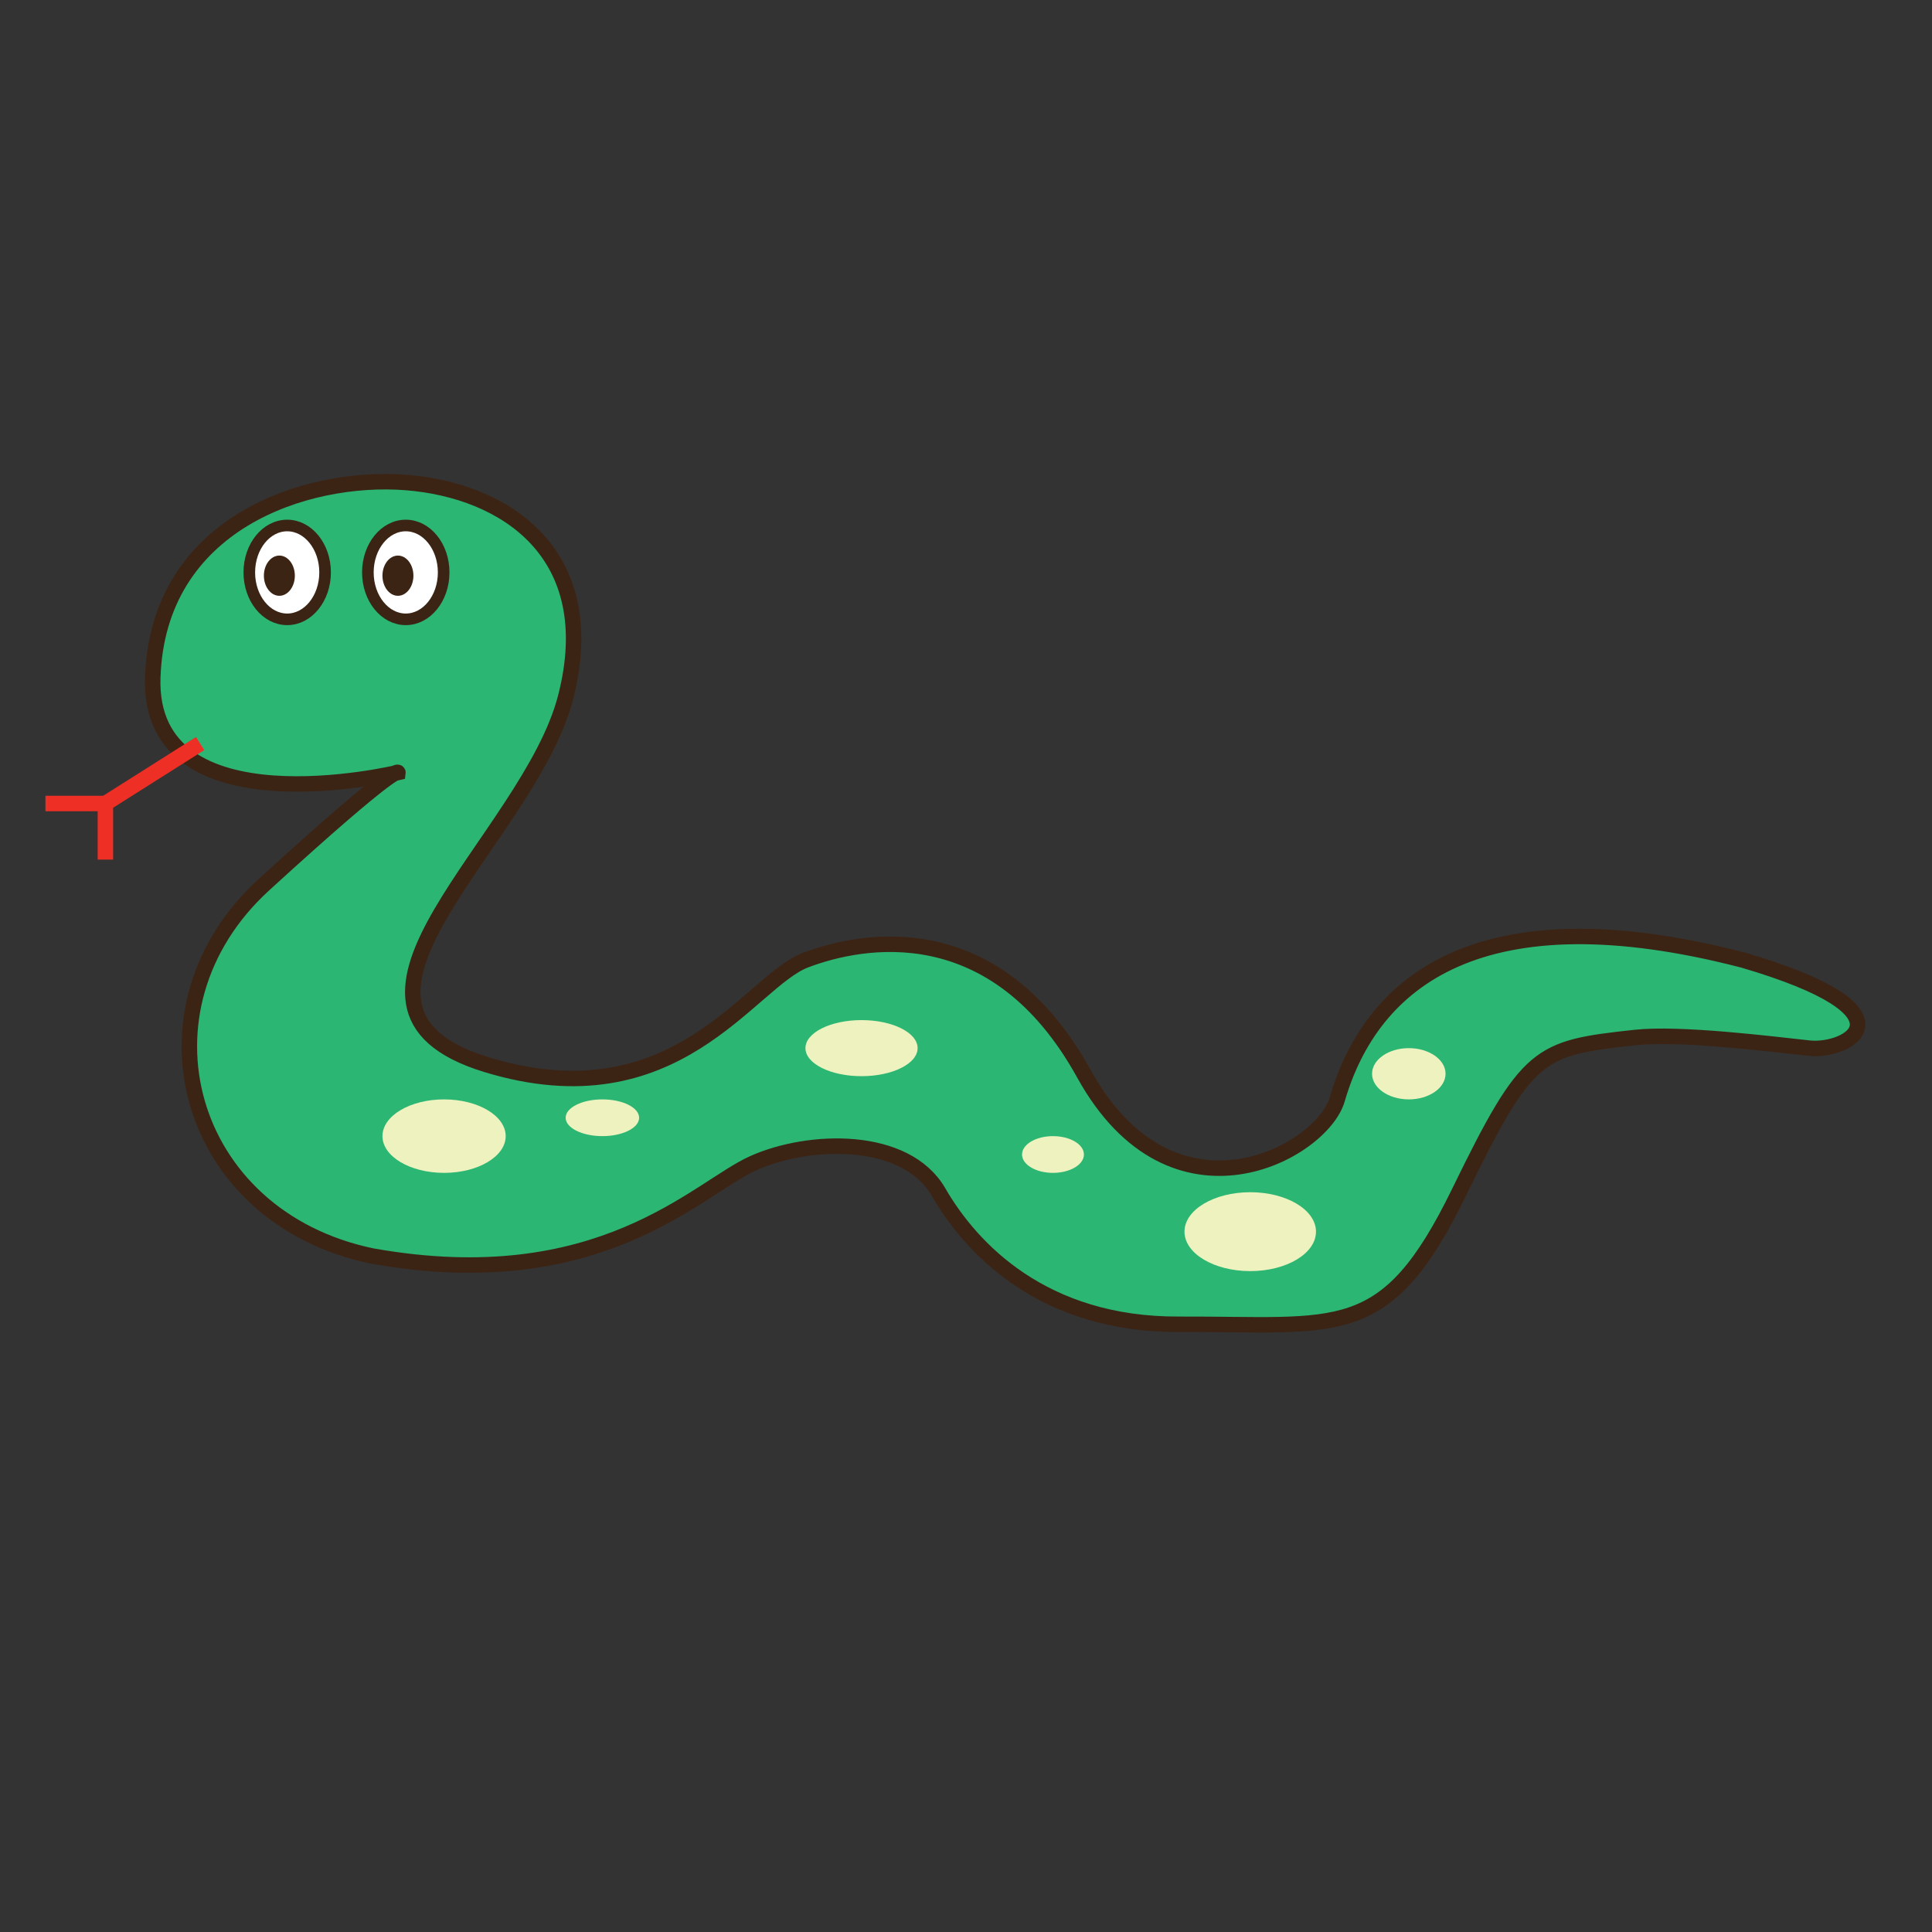
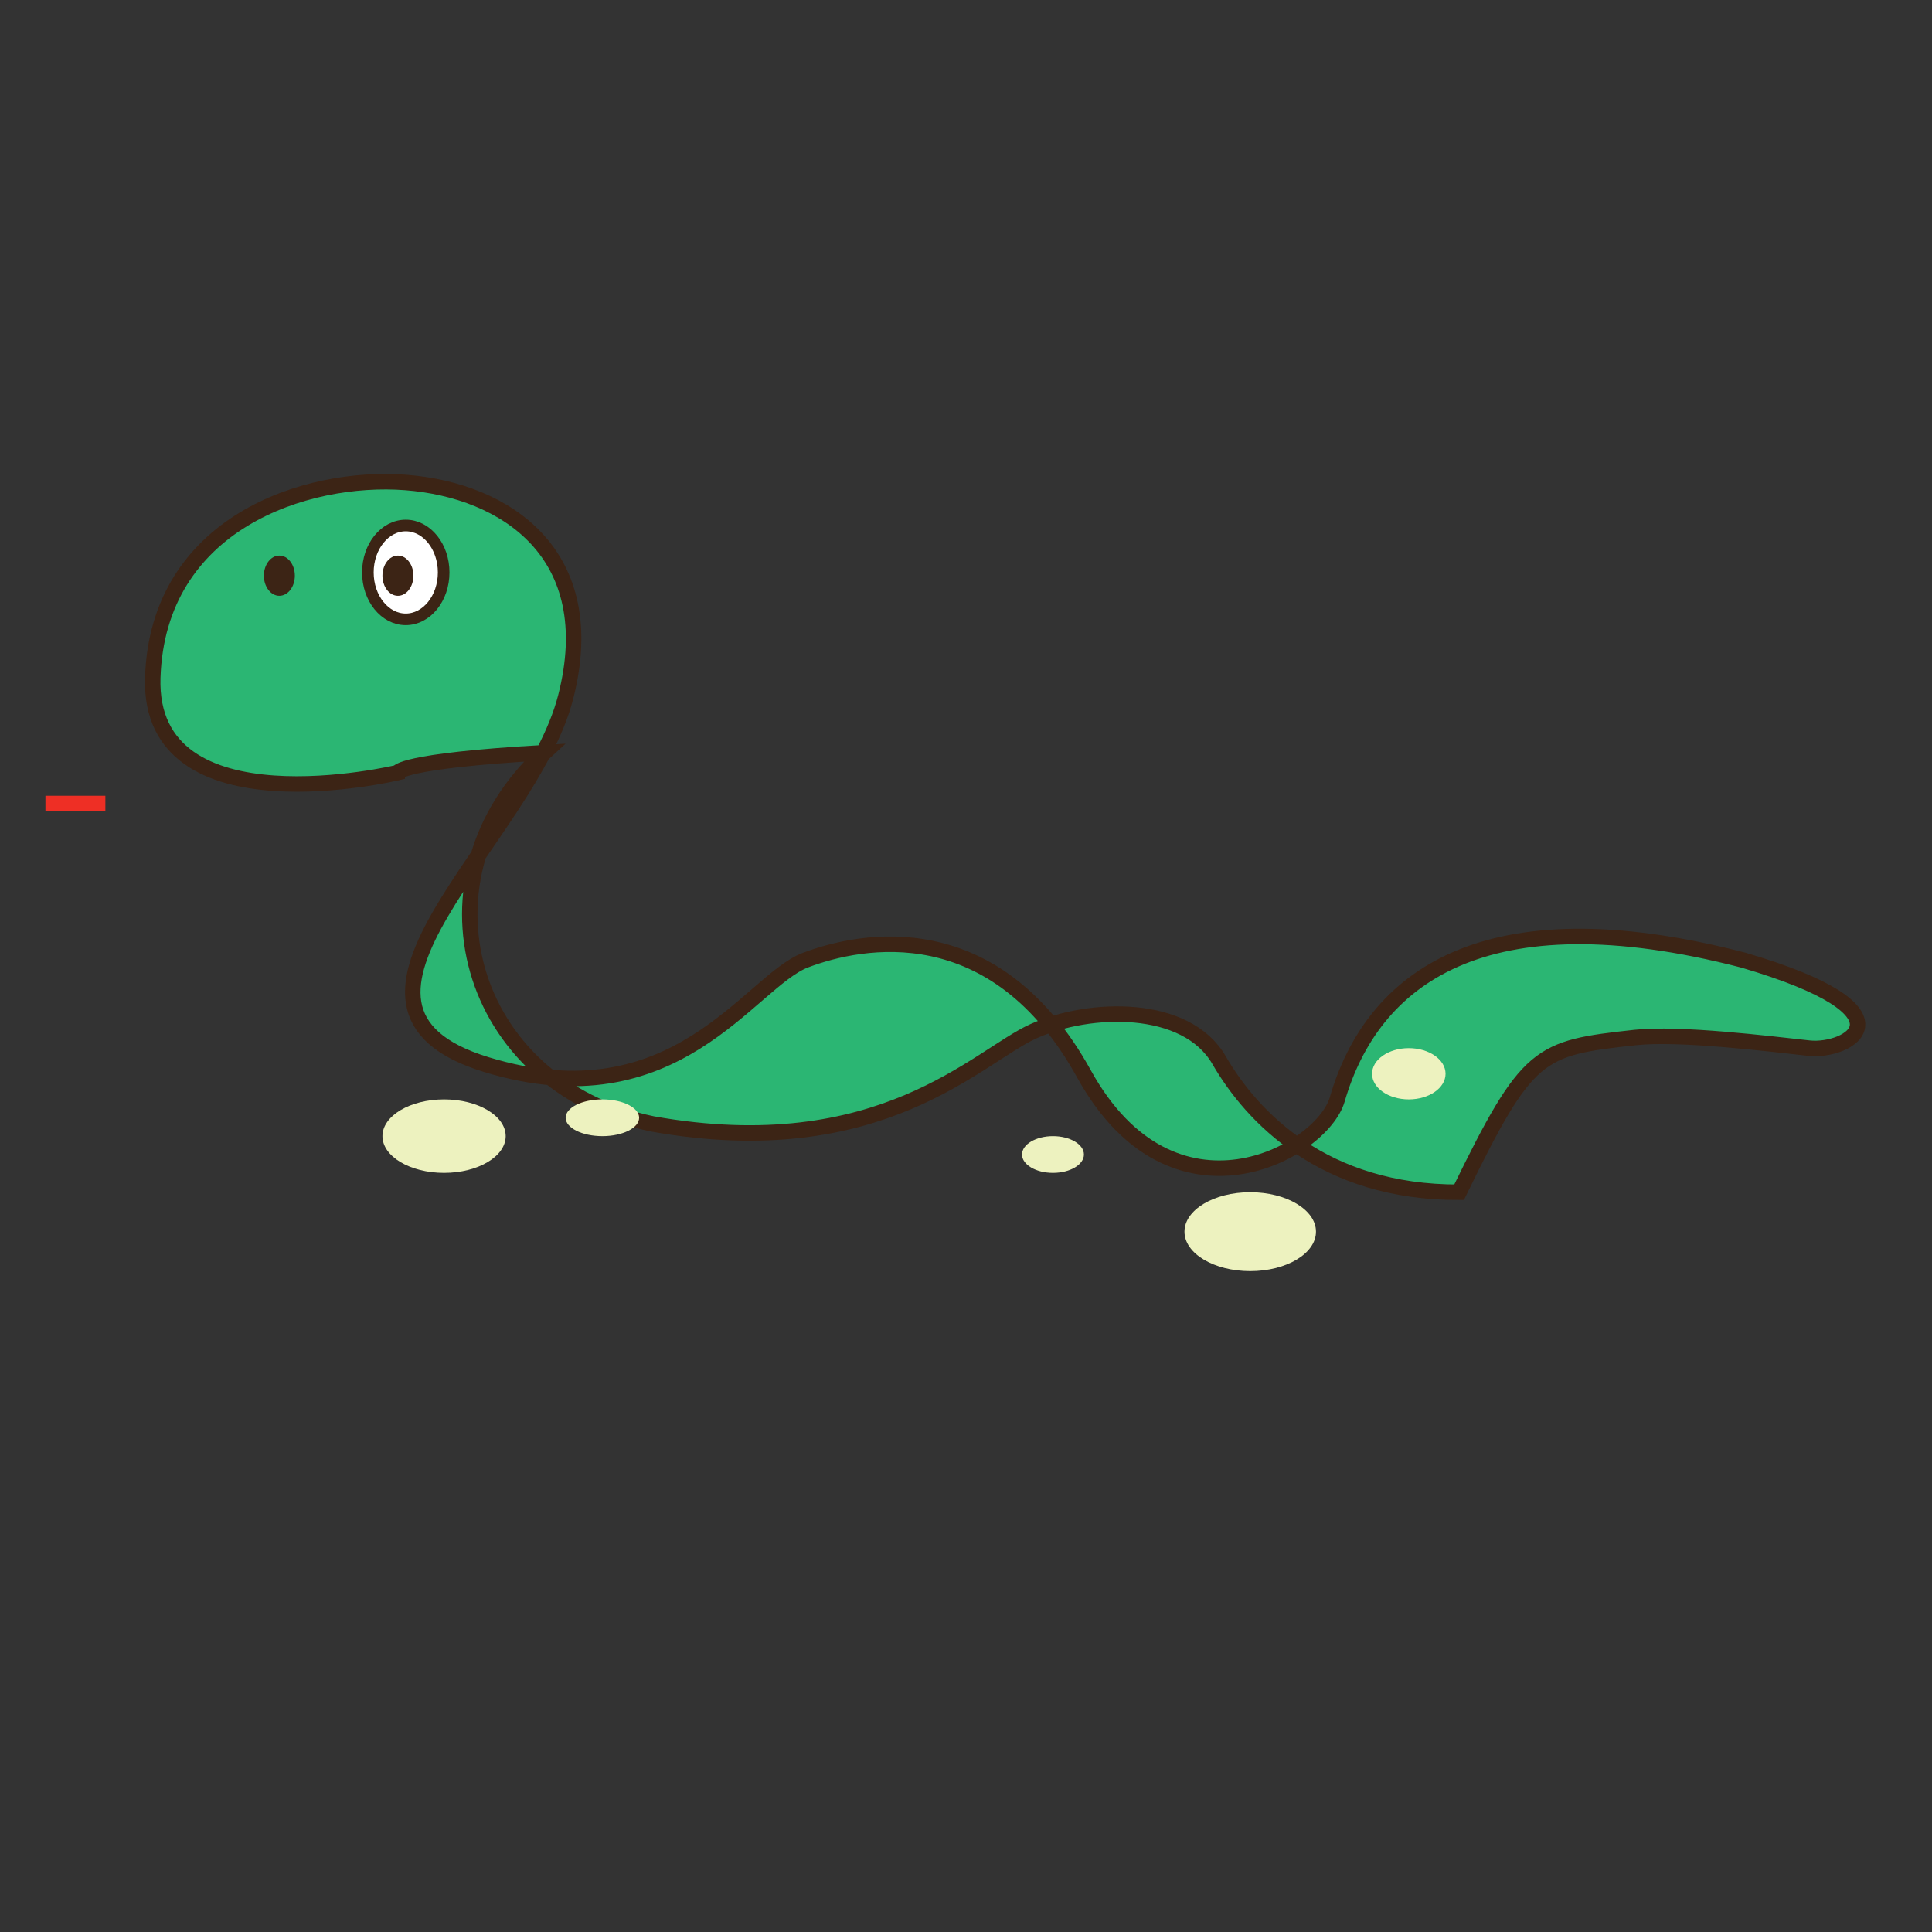
<svg xmlns="http://www.w3.org/2000/svg" version="1.1" id="Layer_1" x="0px" y="0px" width="500px" height="500px" viewBox="0 0 500 500" enable-background="new 0 0 500 500" xml:space="preserve">
  <rect x="0" y="0" width="500" height="500" fill="#333333" stroke="none" />
  <g id="Layer_1_copy_14">
-     <path fill="#2BB673" stroke="#3C2415" stroke-width="4.004" stroke-miterlimit="10" d="M102.986,199.939   c0,0-64.702,15.515-63.451-24.523c1.251-40.039,39.616-52.551,65.478-50.549c25.859,2.002,50.884,18.518,41.375,55.553   c-9.51,37.036-69.566,80.077-20.521,95.092c49.048,15.016,68.066-21.521,82.58-27.026c14.514-5.505,49.047-12.262,72.069,29.403   c23.022,41.666,61.574,20.363,65.562,6.631c9.009-31.028,37.536-53.55,105.102-36.034c46.043,13.514,27.093,23.864,17.017,22.772   s-33.504-4.021-45.042-2.753c-25.025,2.753-27.735,3.479-45.544,40.038c-19.02,39.038-30.983,34.025-72.57,34.182   c-35.033,0.133-53.61-19.469-62.119-34.182c-8.507-14.713-33.473-14.013-47.986-7.507c-14.513,6.506-39.539,34.532-98.596,24.022   c-48.382-10.004-63.099-64.062-28.046-96.093C103.346,196.937,102.986,199.939,102.986,199.939z" />
-     <ellipse fill="#FFFFFF" stroke="#3C2415" stroke-width="3.003" stroke-miterlimit="10" cx="74.326" cy="148.14" rx="9.807" ry="12.143" />
+     <path fill="#2BB673" stroke="#3C2415" stroke-width="4.004" stroke-miterlimit="10" d="M102.986,199.939   c0,0-64.702,15.515-63.451-24.523c1.251-40.039,39.616-52.551,65.478-50.549c25.859,2.002,50.884,18.518,41.375,55.553   c-9.51,37.036-69.566,80.077-20.521,95.092c49.048,15.016,68.066-21.521,82.58-27.026c14.514-5.505,49.047-12.262,72.069,29.403   c23.022,41.666,61.574,20.363,65.562,6.631c9.009-31.028,37.536-53.55,105.102-36.034c46.043,13.514,27.093,23.864,17.017,22.772   s-33.504-4.021-45.042-2.753c-25.025,2.753-27.735,3.479-45.544,40.038c-35.033,0.133-53.61-19.469-62.119-34.182c-8.507-14.713-33.473-14.013-47.986-7.507c-14.513,6.506-39.539,34.532-98.596,24.022   c-48.382-10.004-63.099-64.062-28.046-96.093C103.346,196.937,102.986,199.939,102.986,199.939z" />
    <path fill="#3C2415" d="M76.305,148.984c0,2.876-1.795,5.207-4.008,5.207c-2.209,0-4.004-2.33-4.004-5.207   c0-2.872,1.795-5.202,4.004-5.202C74.51,143.782,76.305,146.112,76.305,148.984z" />
    <ellipse fill="#FFFFFF" stroke="#3C2415" stroke-width="3.003" stroke-miterlimit="10" cx="105.012" cy="148.14" rx="9.807" ry="12.143" />
    <path fill="#3C2415" d="M106.99,148.984c0,2.876-1.795,5.207-4.008,5.207c-2.209,0-4.004-2.33-4.004-5.207   c0-2.872,1.795-5.202,4.004-5.202C105.195,143.782,106.99,146.112,106.99,148.984z" />
-     <polyline fill="none" stroke="#EE2F25" stroke-width="4.004" stroke-miterlimit="10" points="27.273,222.461 27.273,207.947    51.797,192.432  " />
    <line fill="none" stroke="#EE2F25" stroke-width="4.004" stroke-miterlimit="10" x1="27.273" y1="207.947" x2="11.758" y2="207.947" />
    <ellipse fill="#EDF2BF" cx="114.925" cy="294.03" rx="15.947" ry="9.509" />
    <ellipse fill="#EDF2BF" cx="155.897" cy="289.275" rx="9.509" ry="4.754" />
-     <ellipse fill="#EDF2BF" cx="222.961" cy="271.258" rx="14.514" ry="7.257" />
    <ellipse fill="#EDF2BF" cx="272.509" cy="298.784" rx="8.009" ry="4.755" />
    <ellipse fill="#EDF2BF" cx="323.558" cy="318.753" rx="17.017" ry="10.21" />
    <ellipse fill="#EDF2BF" cx="364.597" cy="277.889" rx="9.51" ry="6.631" />
  </g>
</svg>